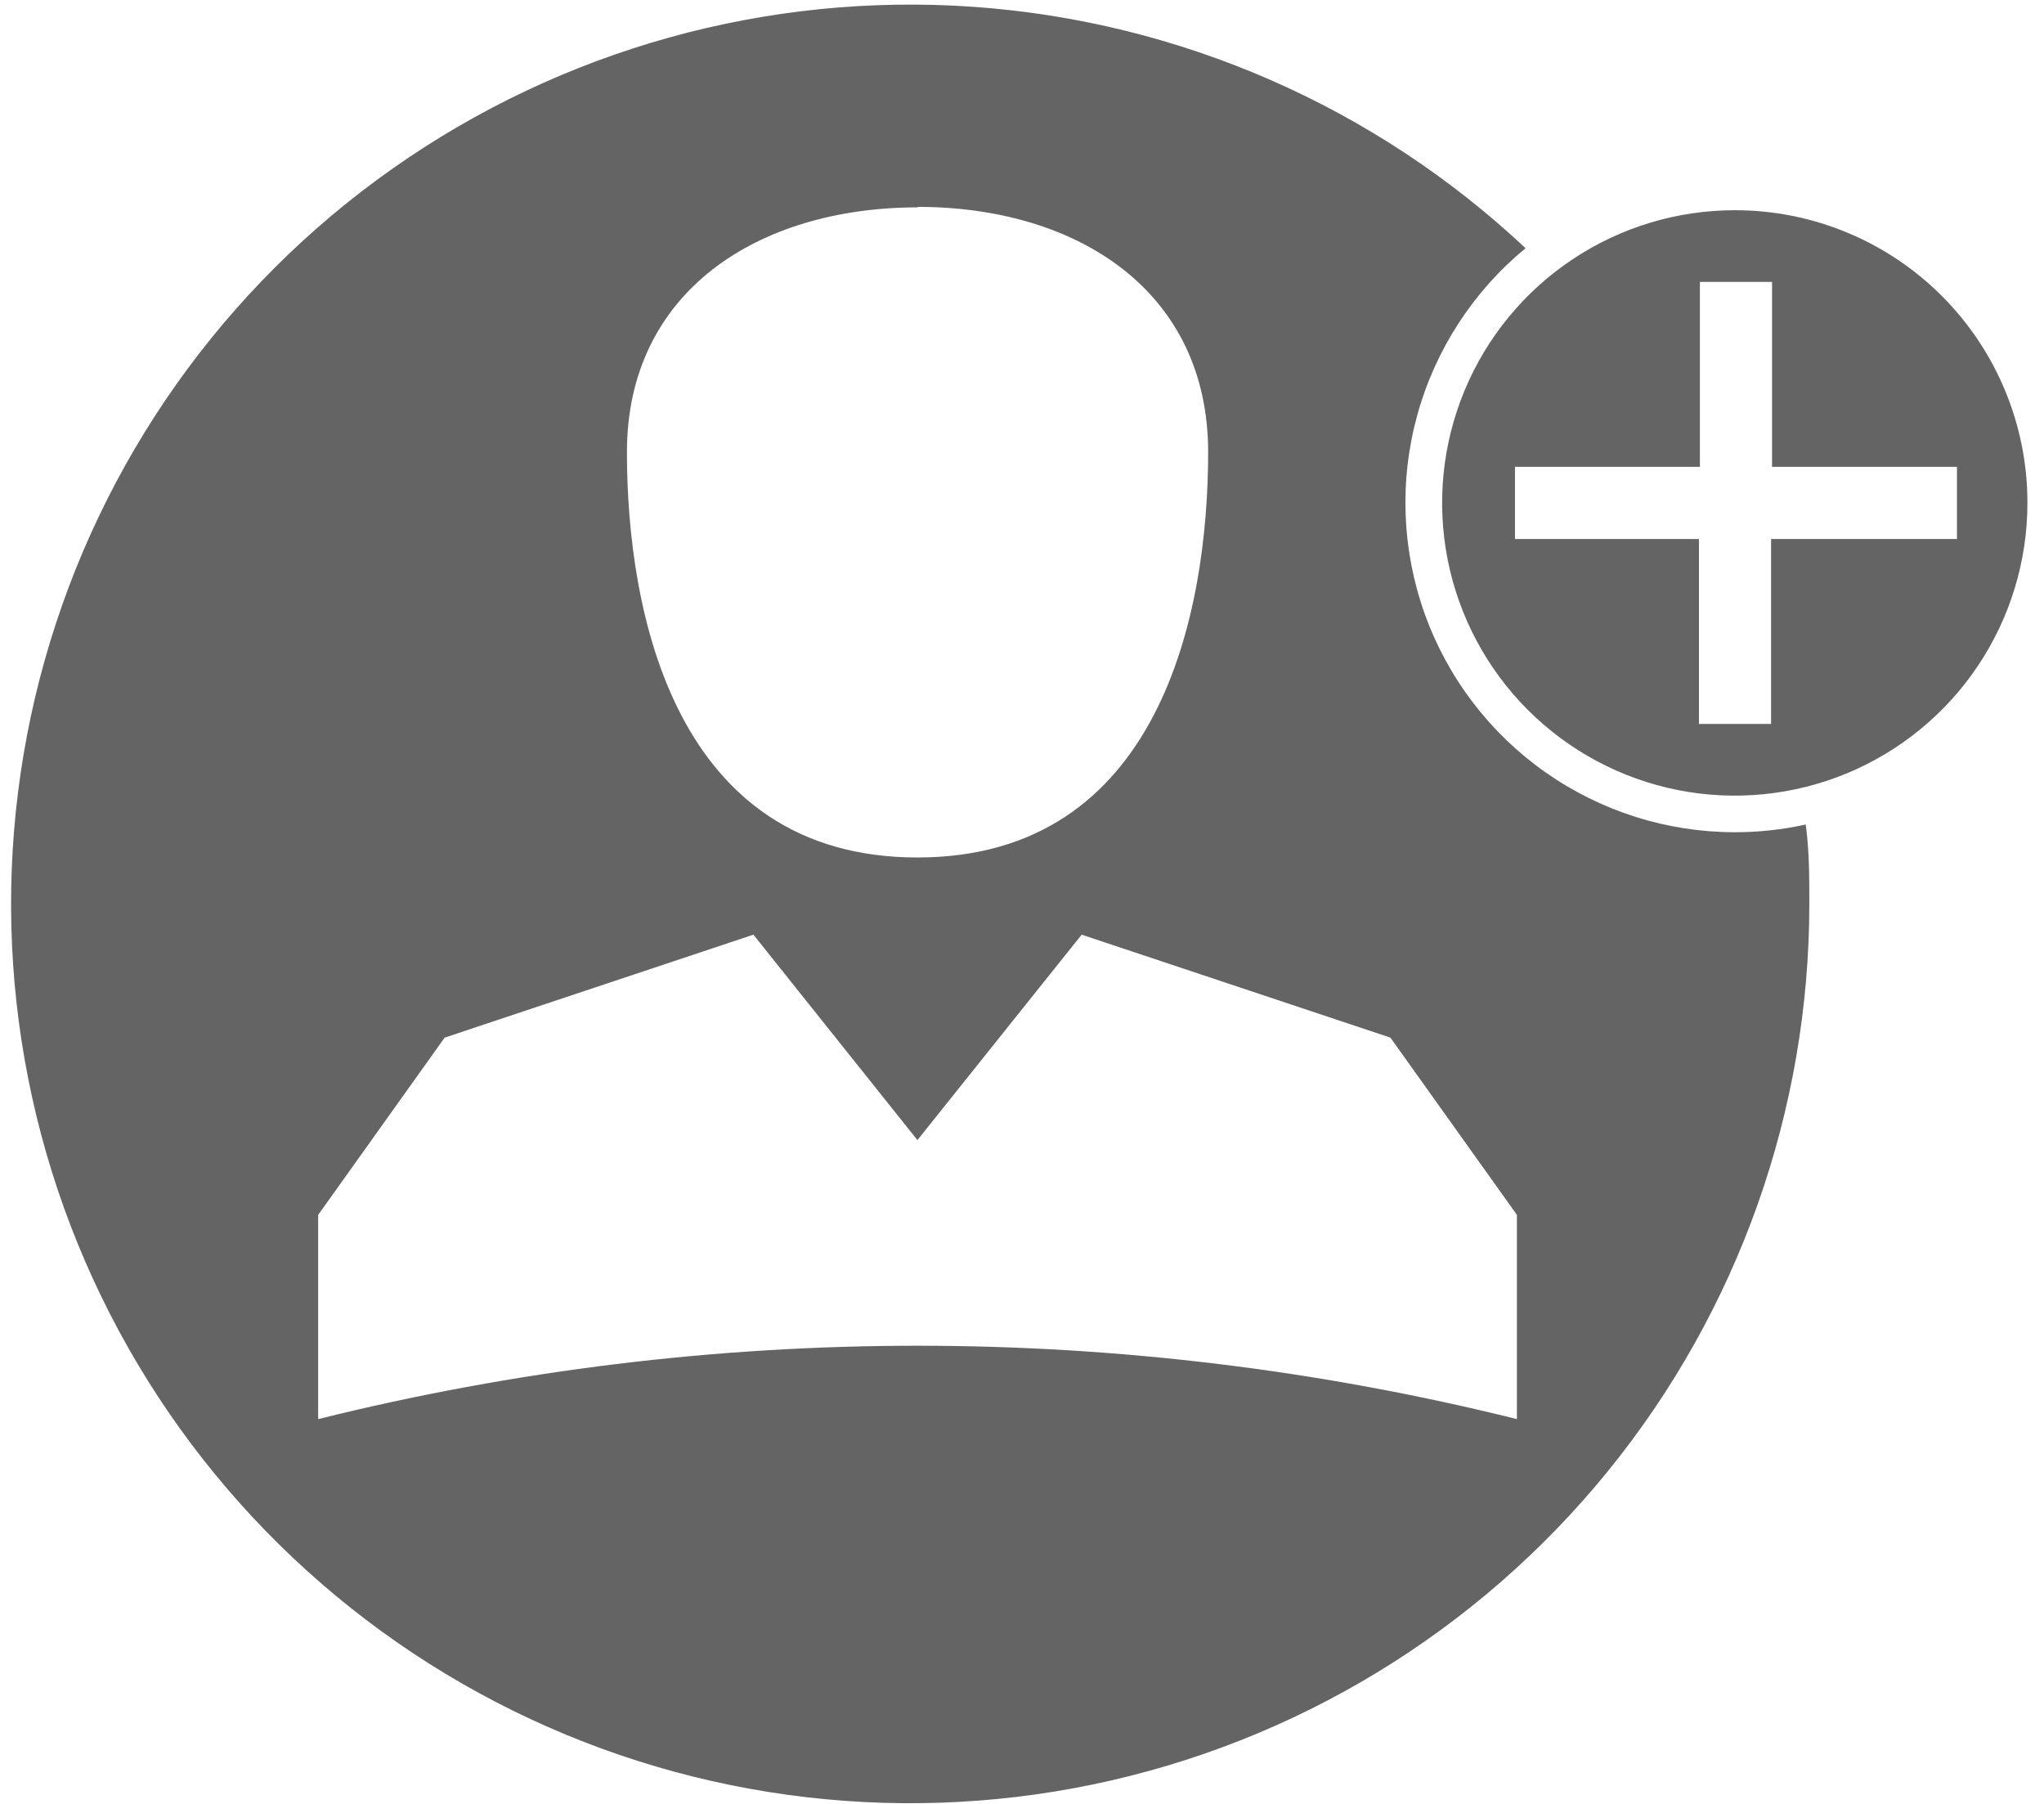
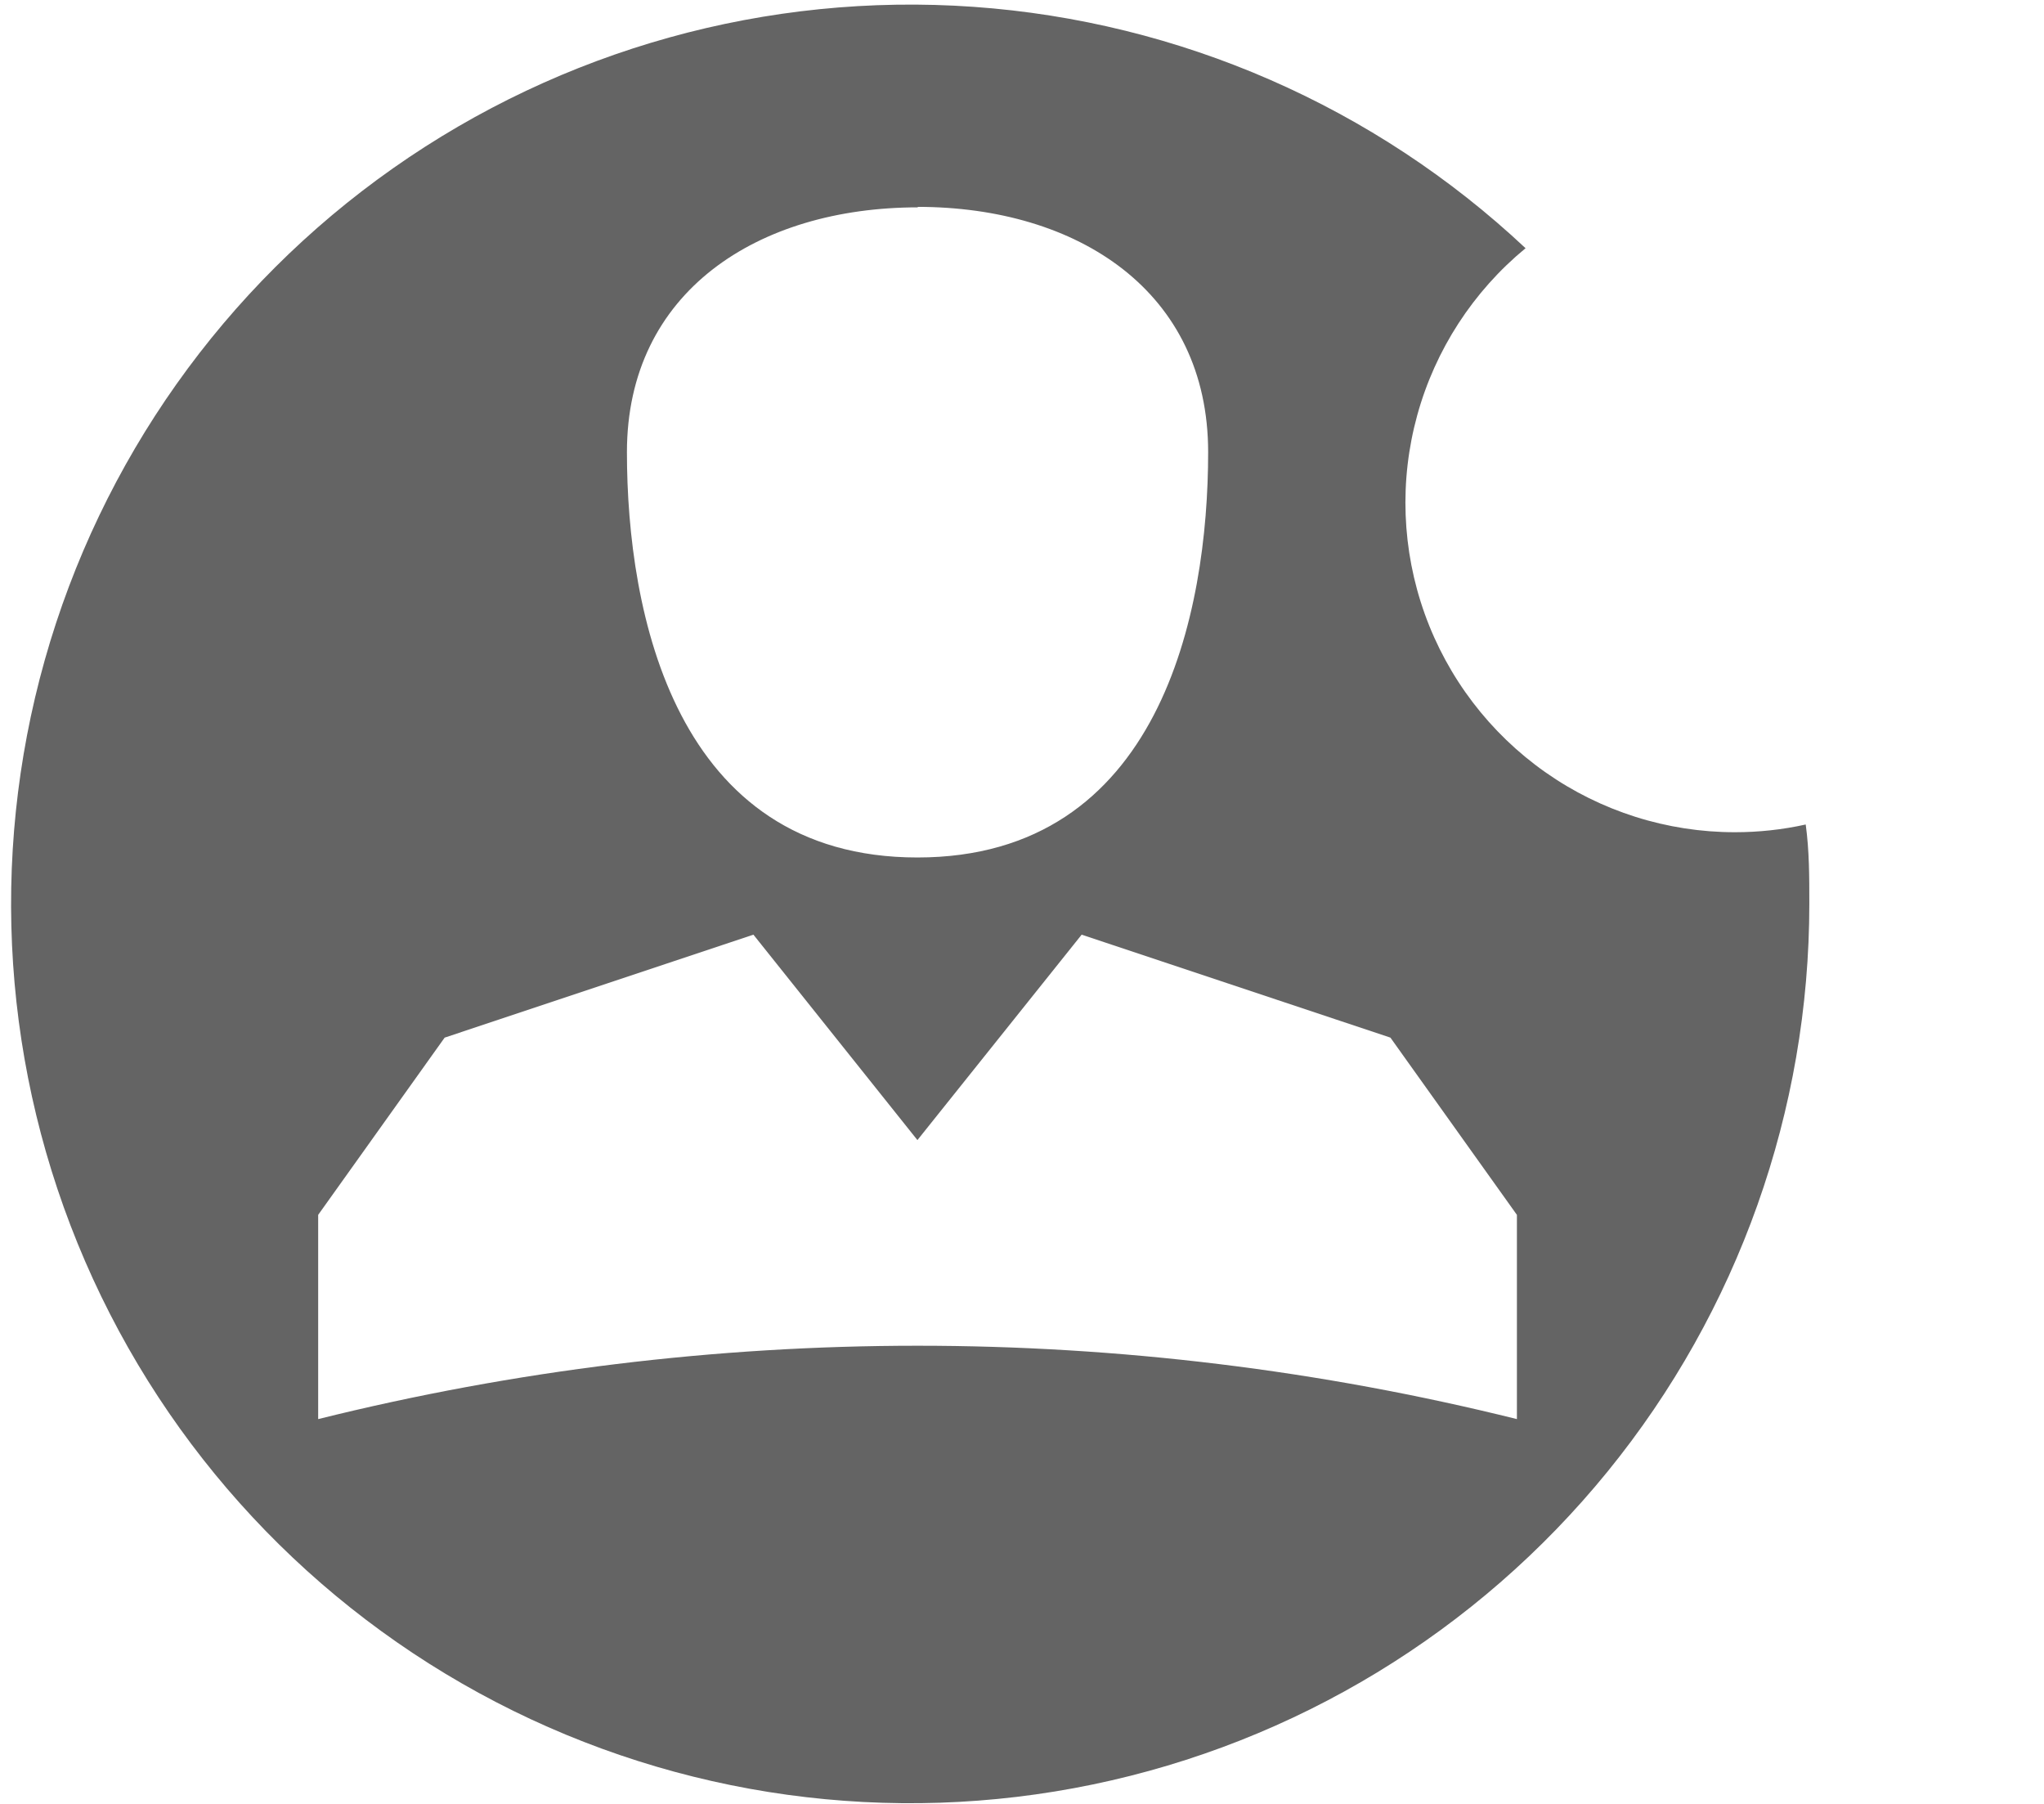
<svg xmlns="http://www.w3.org/2000/svg" width="85" height="75" viewBox="0 0 85 75" fill="none">
  <path d="M72.151 34.601C69.328 34.602 66.573 33.731 64.263 32.106C61.954 30.482 60.203 28.184 59.249 25.526C58.296 22.869 58.187 19.982 58.937 17.26C59.688 14.538 61.261 12.114 63.441 10.32C57.17 4.434 49.063 0.89 40.484 0.284C31.905 -0.321 23.38 2.049 16.345 6.996C9.31 11.942 4.195 19.163 1.862 27.441C-0.47 35.718 0.122 44.548 3.54 52.44C6.957 60.331 12.991 66.804 20.624 70.766C28.256 74.729 37.022 75.939 45.443 74.192C53.864 72.446 61.425 67.851 66.853 61.18C72.281 54.509 75.243 46.17 75.241 37.57C75.241 36.46 75.241 35.37 75.091 34.28C74.126 34.494 73.14 34.601 72.151 34.601ZM38.151 8.601C44.831 8.601 50.241 12.12 50.241 18.8C50.241 25.48 48.241 35.651 38.151 35.651C28.061 35.651 26.071 25.47 26.071 18.8C26.071 12.13 31.511 8.621 38.181 8.621L38.151 8.601ZM63.081 59.001C46.713 54.934 29.599 54.934 13.231 59.001V50.51L18.491 43.141L31.331 38.86L38.151 47.401L44.981 38.86L57.821 43.141L63.081 50.51V59.001Z" fill="#646464" />
-   <path d="M72.151 8.74C69.743 8.738 67.389 9.45 65.386 10.787C63.383 12.123 61.821 14.024 60.899 16.248C59.977 18.472 59.735 20.92 60.204 23.282C60.673 25.643 61.833 27.813 63.535 29.516C65.238 31.218 67.407 32.377 69.769 32.847C72.131 33.316 74.578 33.074 76.803 32.152C79.027 31.23 80.927 29.668 82.264 27.665C83.6 25.662 84.313 23.308 84.311 20.9C84.311 17.675 83.03 14.582 80.749 12.302C78.469 10.021 75.376 8.74 72.151 8.74ZM73.651 22.41V30.1H70.651V22.41H63.001V19.41H70.691V11.72H73.691V19.41H81.381V22.41H73.651Z" fill="#646464" />
</svg>